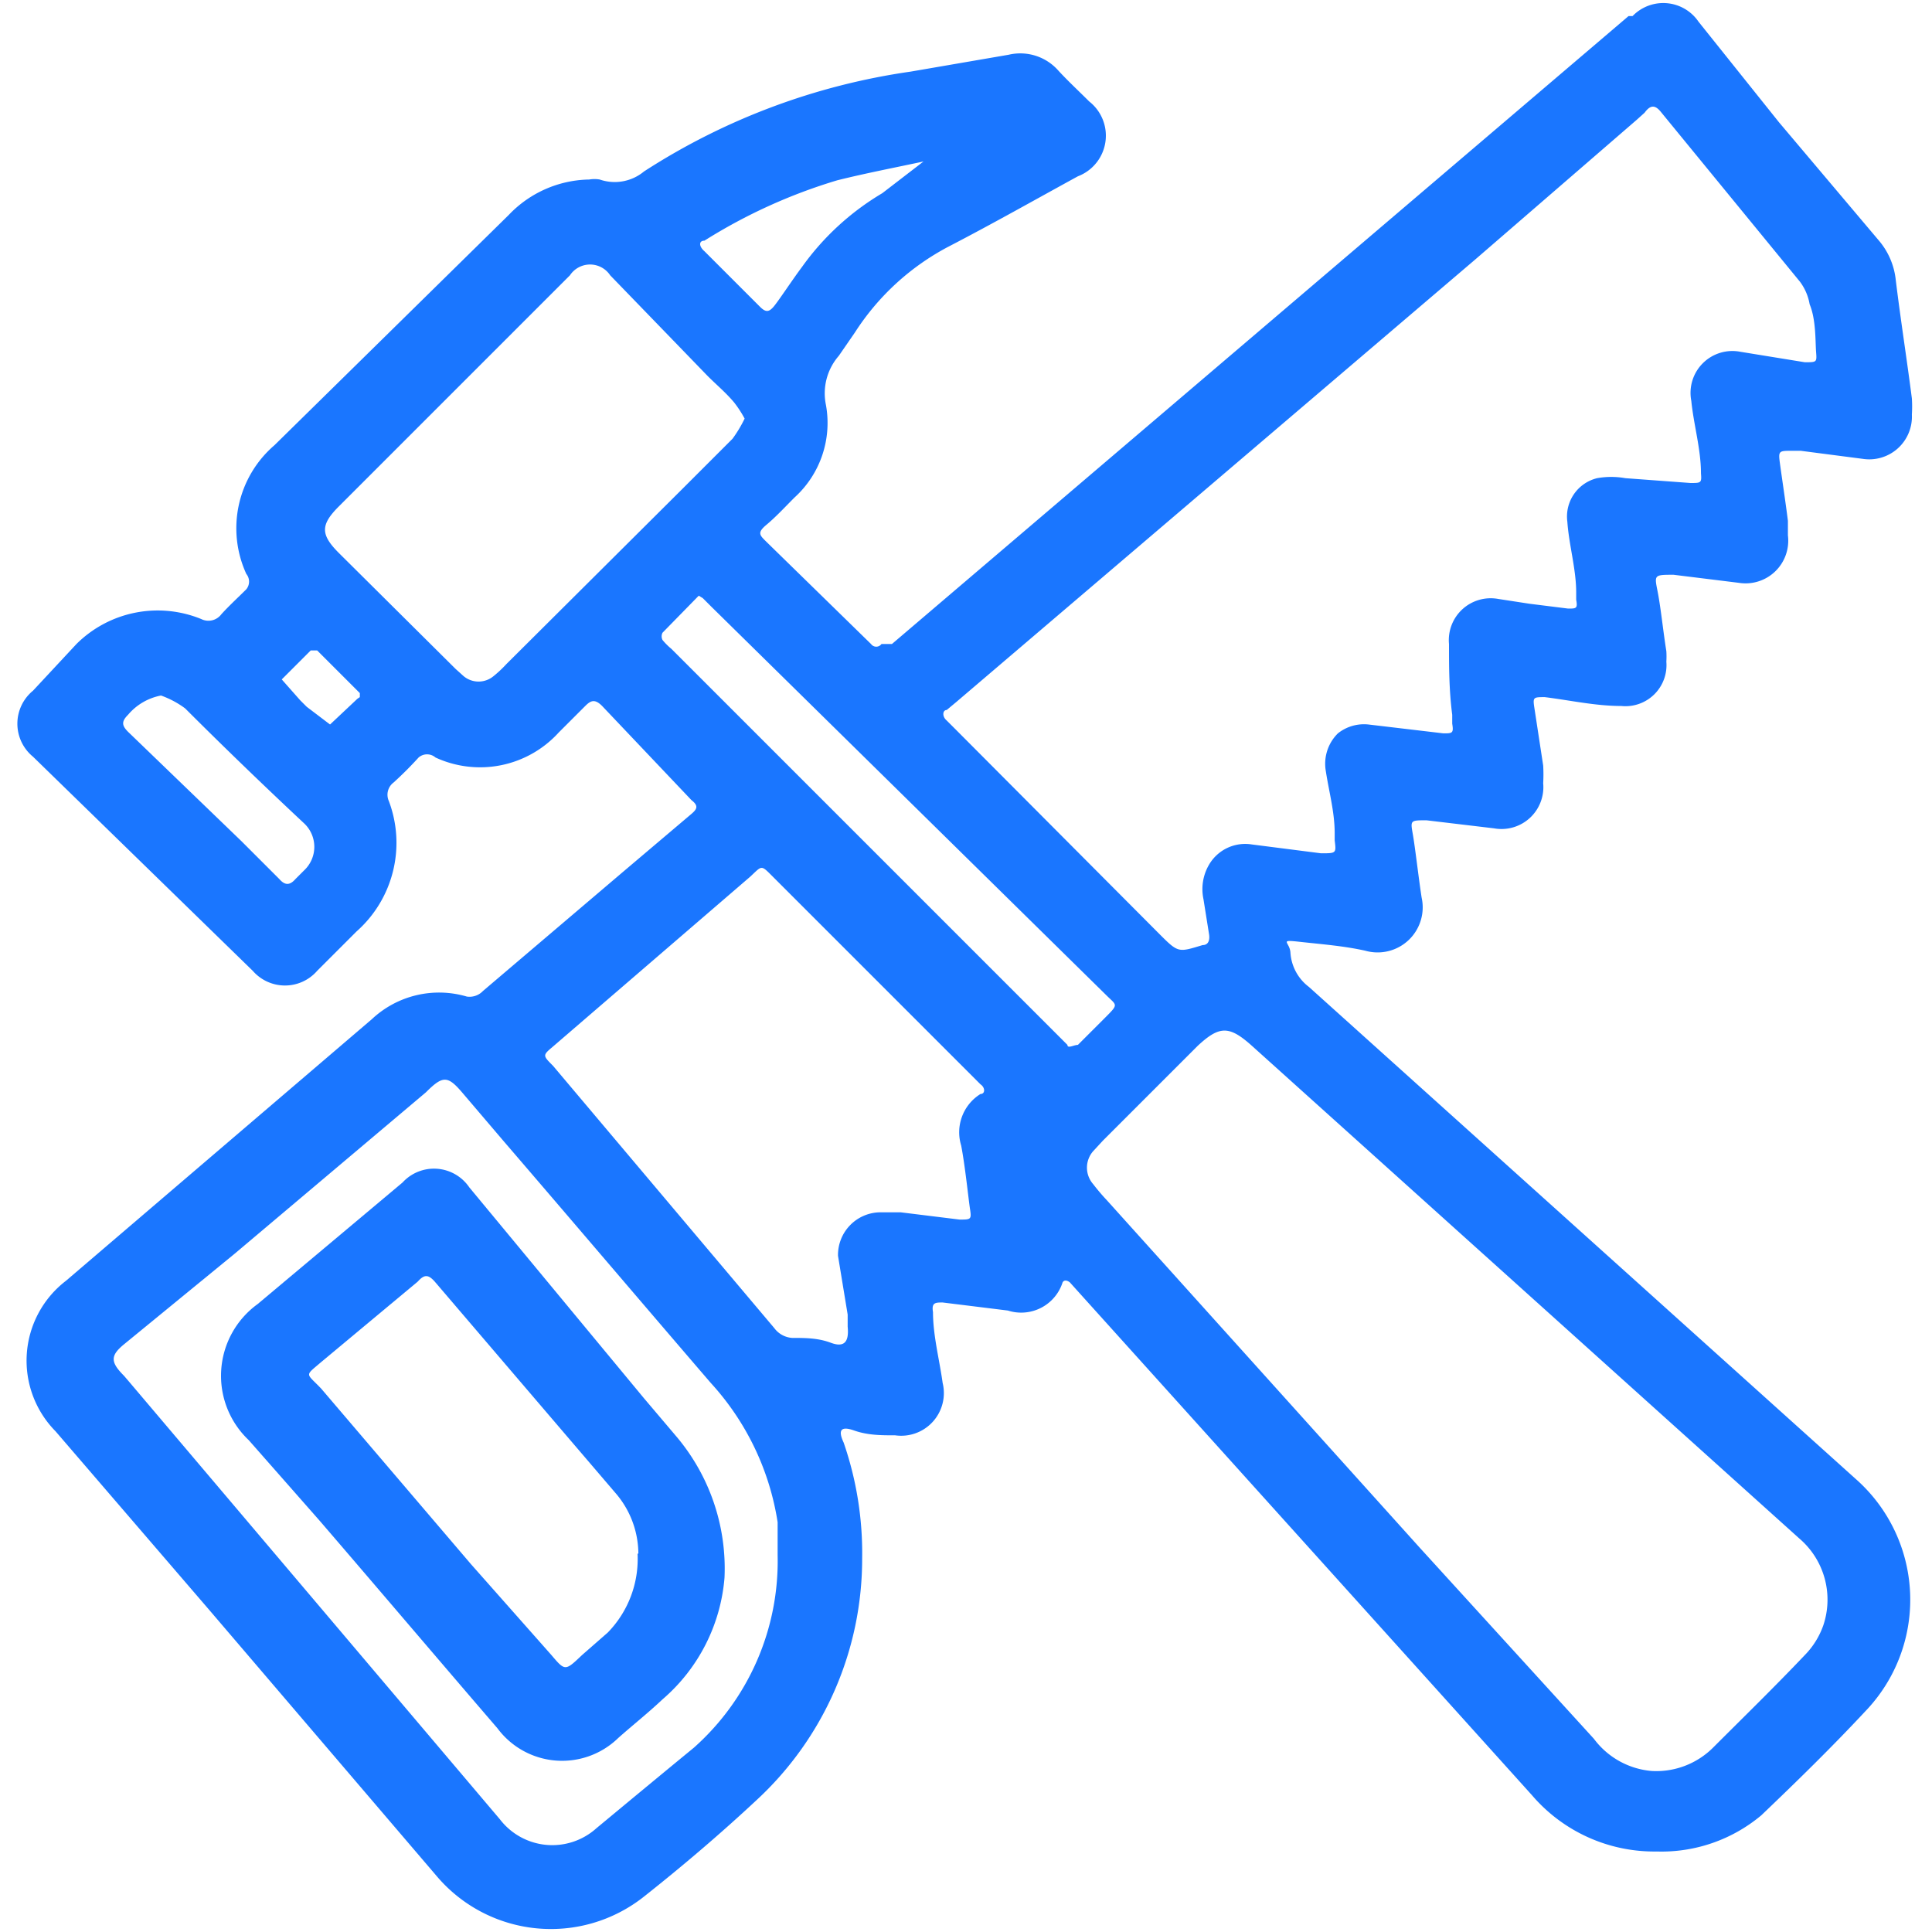
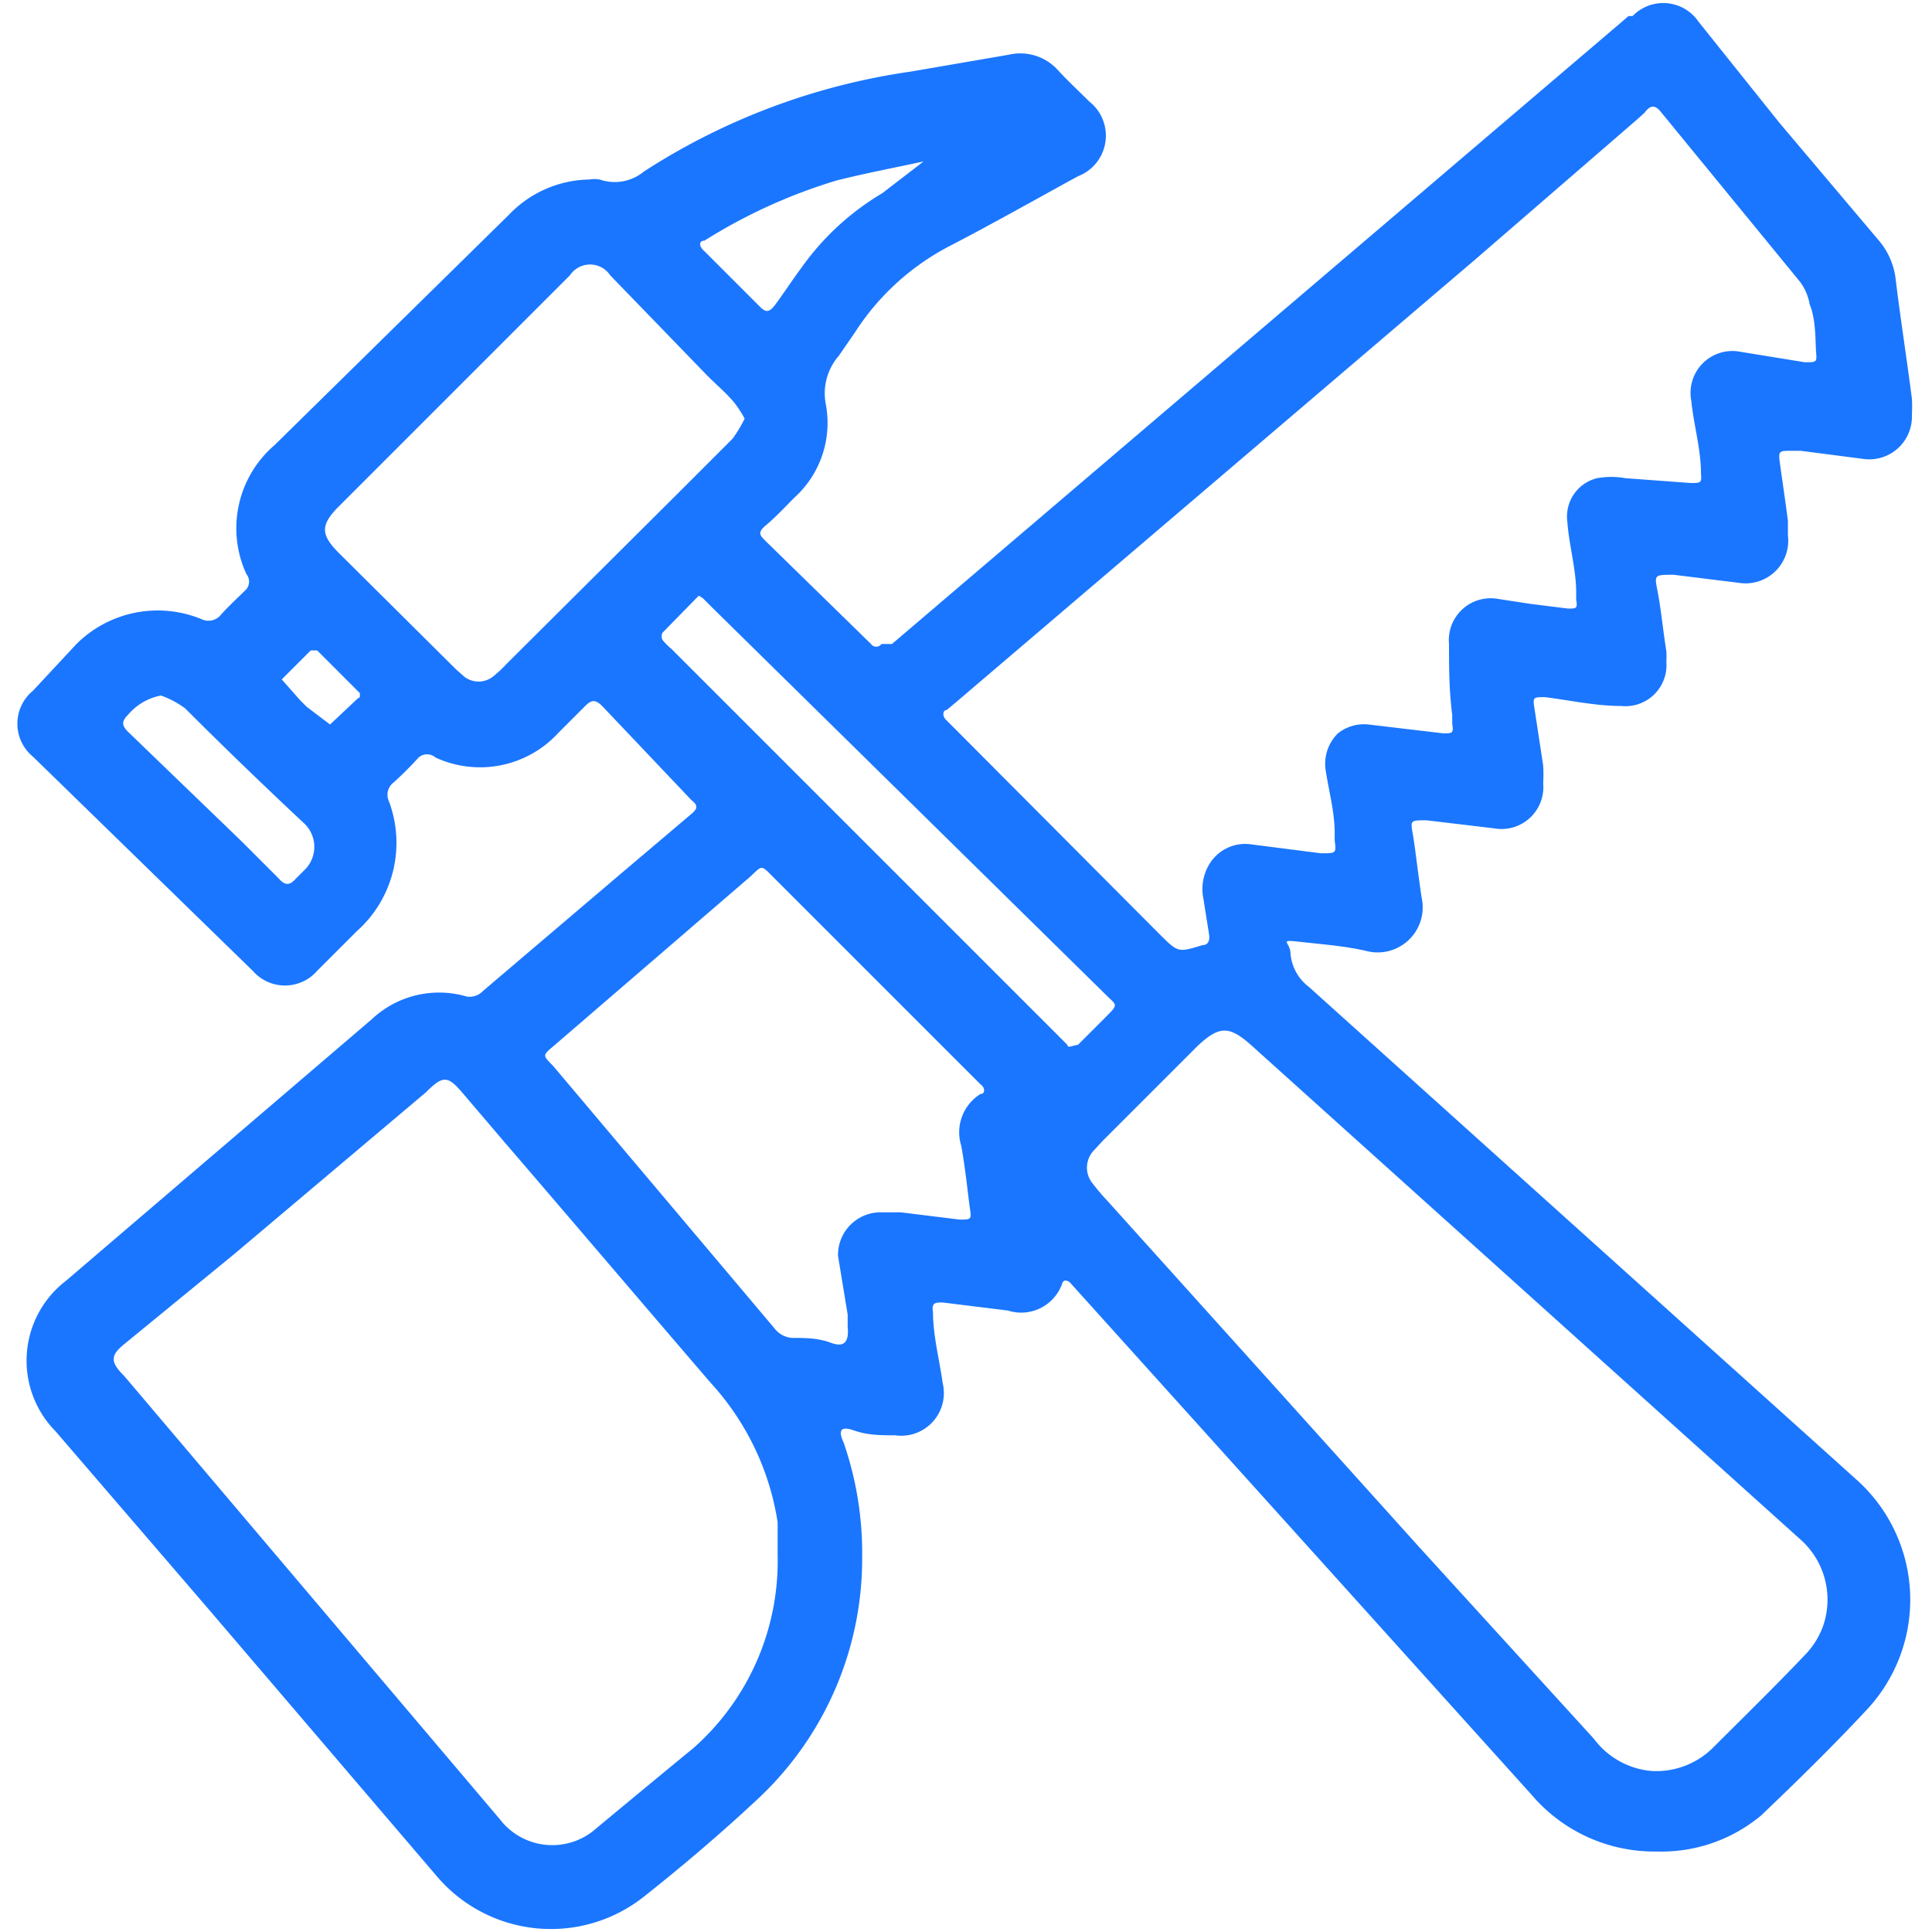
<svg xmlns="http://www.w3.org/2000/svg" id="Слой_1" data-name="Слой 1" width="24" height="24" viewBox="0 0 24 24">
  <defs>
    <style>.cls-1{fill:#1a76ff;}</style>
  </defs>
  <title>3238</title>
  <path class="cls-1" d="M20.58,23a2,2,0,0,1-1.55-.7l-4.19-4.65-1.46-1.62-.09-.1s-.06-.05-.09,0a.54.54,0,0,1-.68.35l-.81-.1c-.09,0-.14,0-.12.12,0,.29.08.59.12.88a.53.53,0,0,1-.59.65c-.17,0-.34,0-.51-.06s-.2,0-.13.15a4.2,4.2,0,0,1,.23,1.44,4.08,4.08,0,0,1-1.31,3c-.45.42-.92.82-1.4,1.2a1.86,1.86,0,0,1-2.58-.26L2.6,20,.69,17.78a1.25,1.25,0,0,1,.13-1.87l3.8-3.25a1.22,1.22,0,0,1,1.18-.28A.23.23,0,0,0,6,12.31l1.74-1.48.85-.72c.07-.06.09-.1,0-.17L7.48,8.77c-.09-.09-.14-.07-.21,0l-.33.33a1.32,1.32,0,0,1-1.53.31.16.16,0,0,0-.21,0c-.1.11-.2.21-.31.31a.19.19,0,0,0-.06.23,1.47,1.47,0,0,1-.4,1.62l-.49.49a.53.53,0,0,1-.8,0L.41,9.4a.53.53,0,0,1,0-.82L.95,8A1.43,1.43,0,0,1,2.5,7.69a.2.2,0,0,0,.25-.06c.1-.11.21-.21.31-.31a.15.15,0,0,0,0-.19,1.36,1.36,0,0,1,.35-1.6L6.32,2.67a1.41,1.41,0,0,1,1-.44.38.38,0,0,1,.13,0A.57.57,0,0,0,8,2.13,8.24,8.24,0,0,1,11.31.89L12.53.68a.63.63,0,0,1,.62.2c.12.13.25.25.38.38a.54.54,0,0,1-.14.93c-.53.29-1.06.59-1.6.87a3.09,3.09,0,0,0-1.17,1.07l-.2.29a.71.71,0,0,0-.16.61,1.25,1.25,0,0,1-.39,1.15c-.12.12-.23.24-.35.34s-.08.13,0,.21L10.82,8l0,0a.08.08,0,0,0,.13,0L11.08,8,20.23.2l.05,0a.53.53,0,0,1,.82.07l1,1.25L23.35,3a.9.9,0,0,1,.2.48c.06.49.14,1,.2,1.47a1.6,1.6,0,0,1,0,.2.53.53,0,0,1-.61.55l-.77-.1h-.11c-.16,0-.17,0-.15.15s.07.48.1.72c0,.06,0,.12,0,.18a.53.53,0,0,1-.61.59l-.81-.1c-.24,0-.24,0-.2.2s.07.5.11.75a1.06,1.06,0,0,1,0,.13.51.51,0,0,1-.56.55c-.32,0-.63-.07-.95-.11-.14,0-.15,0-.13.13l.11.72a1.94,1.94,0,0,1,0,.22.52.52,0,0,1-.61.56l-.84-.1c-.2,0-.2,0-.17.17s.07.53.11.79a.56.56,0,0,1-.7.66c-.27-.06-.54-.08-.81-.11s-.13,0-.12.13a.58.58,0,0,0,.23.43l6.79,6.11a2,2,0,0,1,.12,2.89c-.41.44-.85.87-1.29,1.29A1.93,1.93,0,0,1,20.58,23ZM22.42,4.5h0c.15,0,.15,0,.14-.13s0-.4-.08-.59a.65.65,0,0,0-.12-.28l-1.72-2.1c-.07-.09-.13-.11-.21,0l-.1.09-2,1.73L11.88,8.72l-.12.1c-.05,0-.06.08,0,.13l.11.11,2.54,2.55c.23.23.23.22.53.13.07,0,.09-.06.08-.13l-.07-.44a.6.6,0,0,1,.07-.43.52.52,0,0,1,.53-.25l.86.11c.19,0,.19,0,.17-.16l0-.09c0-.26-.07-.51-.11-.77a.53.53,0,0,1,.15-.47A.52.52,0,0,1,17,9l.93.11c.11,0,.13,0,.11-.12l0-.11C18,8.57,18,8.28,18,8a.52.52,0,0,1,.61-.56L19,7.5l.48.06c.1,0,.12,0,.1-.11l0-.09c0-.29-.09-.59-.11-.88a.49.49,0,0,1,.37-.54,1,1,0,0,1,.35,0L21,6c.13,0,.14,0,.13-.12,0-.3-.09-.6-.12-.9a.52.52,0,0,1,.61-.61ZM20.52,22a1,1,0,0,0,.76-.29c.38-.38.77-.76,1.14-1.15a1,1,0,0,0,.23-.37,1,1,0,0,0-.3-1.08l-2.1-1.89-4.7-4.23c-.28-.25-.4-.25-.67,0l-1.18,1.18-.12.13a.31.31,0,0,0,0,.41,2.59,2.59,0,0,0,.17.2l3.89,4.32L19.8,21.6A1,1,0,0,0,20.52,22ZM9.66,19.32c0-.12,0-.26,0-.41a3.31,3.31,0,0,0-.83-1.73c-.86-1-1.71-2-2.57-3l-.52-.61c-.18-.21-.24-.21-.45,0h0l-2.37,2L1.54,16.7c-.17.14-.17.22,0,.39l.06.07L6.21,22.6a.82.82,0,0,0,1.2.11c.41-.34.82-.68,1.21-1A3.1,3.1,0,0,0,9.66,19.32Zm.75-3.72a.53.53,0,0,1,.51-.54l.27,0,.73.09c.14,0,.15,0,.13-.13s-.06-.53-.11-.79a.56.56,0,0,1,.24-.64c.06,0,.06-.08,0-.12l-.08-.08-2.5-2.5c-.15-.15-.13-.14-.28,0L6.87,13c-.13.11-.13.11,0,.24L9.62,16.5a.3.3,0,0,0,.22.12c.16,0,.32,0,.48.06s.23,0,.21-.2c0-.05,0-.1,0-.15ZM9.25,5.2A1.38,1.38,0,0,0,9.12,5c-.1-.12-.22-.22-.33-.33L7.58,3.42a.3.3,0,0,0-.5,0l0,0L4.21,6.29c-.23.23-.23.35,0,.58L5.66,8.31l.1.09a.29.29,0,0,0,.37,0,1.47,1.47,0,0,0,.16-.15L8.47,6.08l.63-.63A1.61,1.61,0,0,0,9.25,5.2ZM8.68,7.4l0,0-.45.46a.1.1,0,0,0,0,.09.8.8,0,0,0,.11.11l4.83,4.83.09.09c0,.05.08,0,.13,0l.35-.35c.16-.16.13-.14,0-.27l0,0L8.84,7.54l-.11-.11ZM2,8.64a.71.71,0,0,0-.41.24c-.08.08-.08.13,0,.21L3,10.45l.47.47c.07.08.13.08.2,0l.11-.11a.4.4,0,0,0,0-.58Q3,9.5,2.3,8.8A1.15,1.15,0,0,0,2,8.64ZM11.54,2l0,0H11.5c-.37.08-.74.15-1.1.24a6.71,6.71,0,0,0-1.65.75c-.07,0-.07.07,0,.13l.69.69c.07.07.11.07.17,0s.23-.33.35-.49a3.28,3.28,0,0,1,1-.92L11.48,2ZM4.47,8.66l0-.05-.53-.53s-.06,0-.08,0l-.36.36.23.26.08.08L4.1,9l.34-.32Z" />
-   <path class="cls-1" d="M9,19.6a2.23,2.23,0,0,1-.77,1.51c-.18.17-.37.32-.55.48a1,1,0,0,1-1.5-.12c-.74-.86-1.47-1.72-2.21-2.58l-.88-1A1.1,1.1,0,0,1,3.2,16.2L5,14.69a.53.53,0,0,1,.83.06L8,17.37l.39.46A2.54,2.54,0,0,1,9,19.6Zm-1.07-.3a1.16,1.16,0,0,0-.29-.76L5.4,15.92c-.08-.09-.13-.09-.21,0l-1.2,1c-.21.18-.19.13,0,.33l1.86,2.18,1,1.13c.17.2.17.2.38,0l.32-.28A1.31,1.31,0,0,0,7.92,19.3Z" />
</svg>